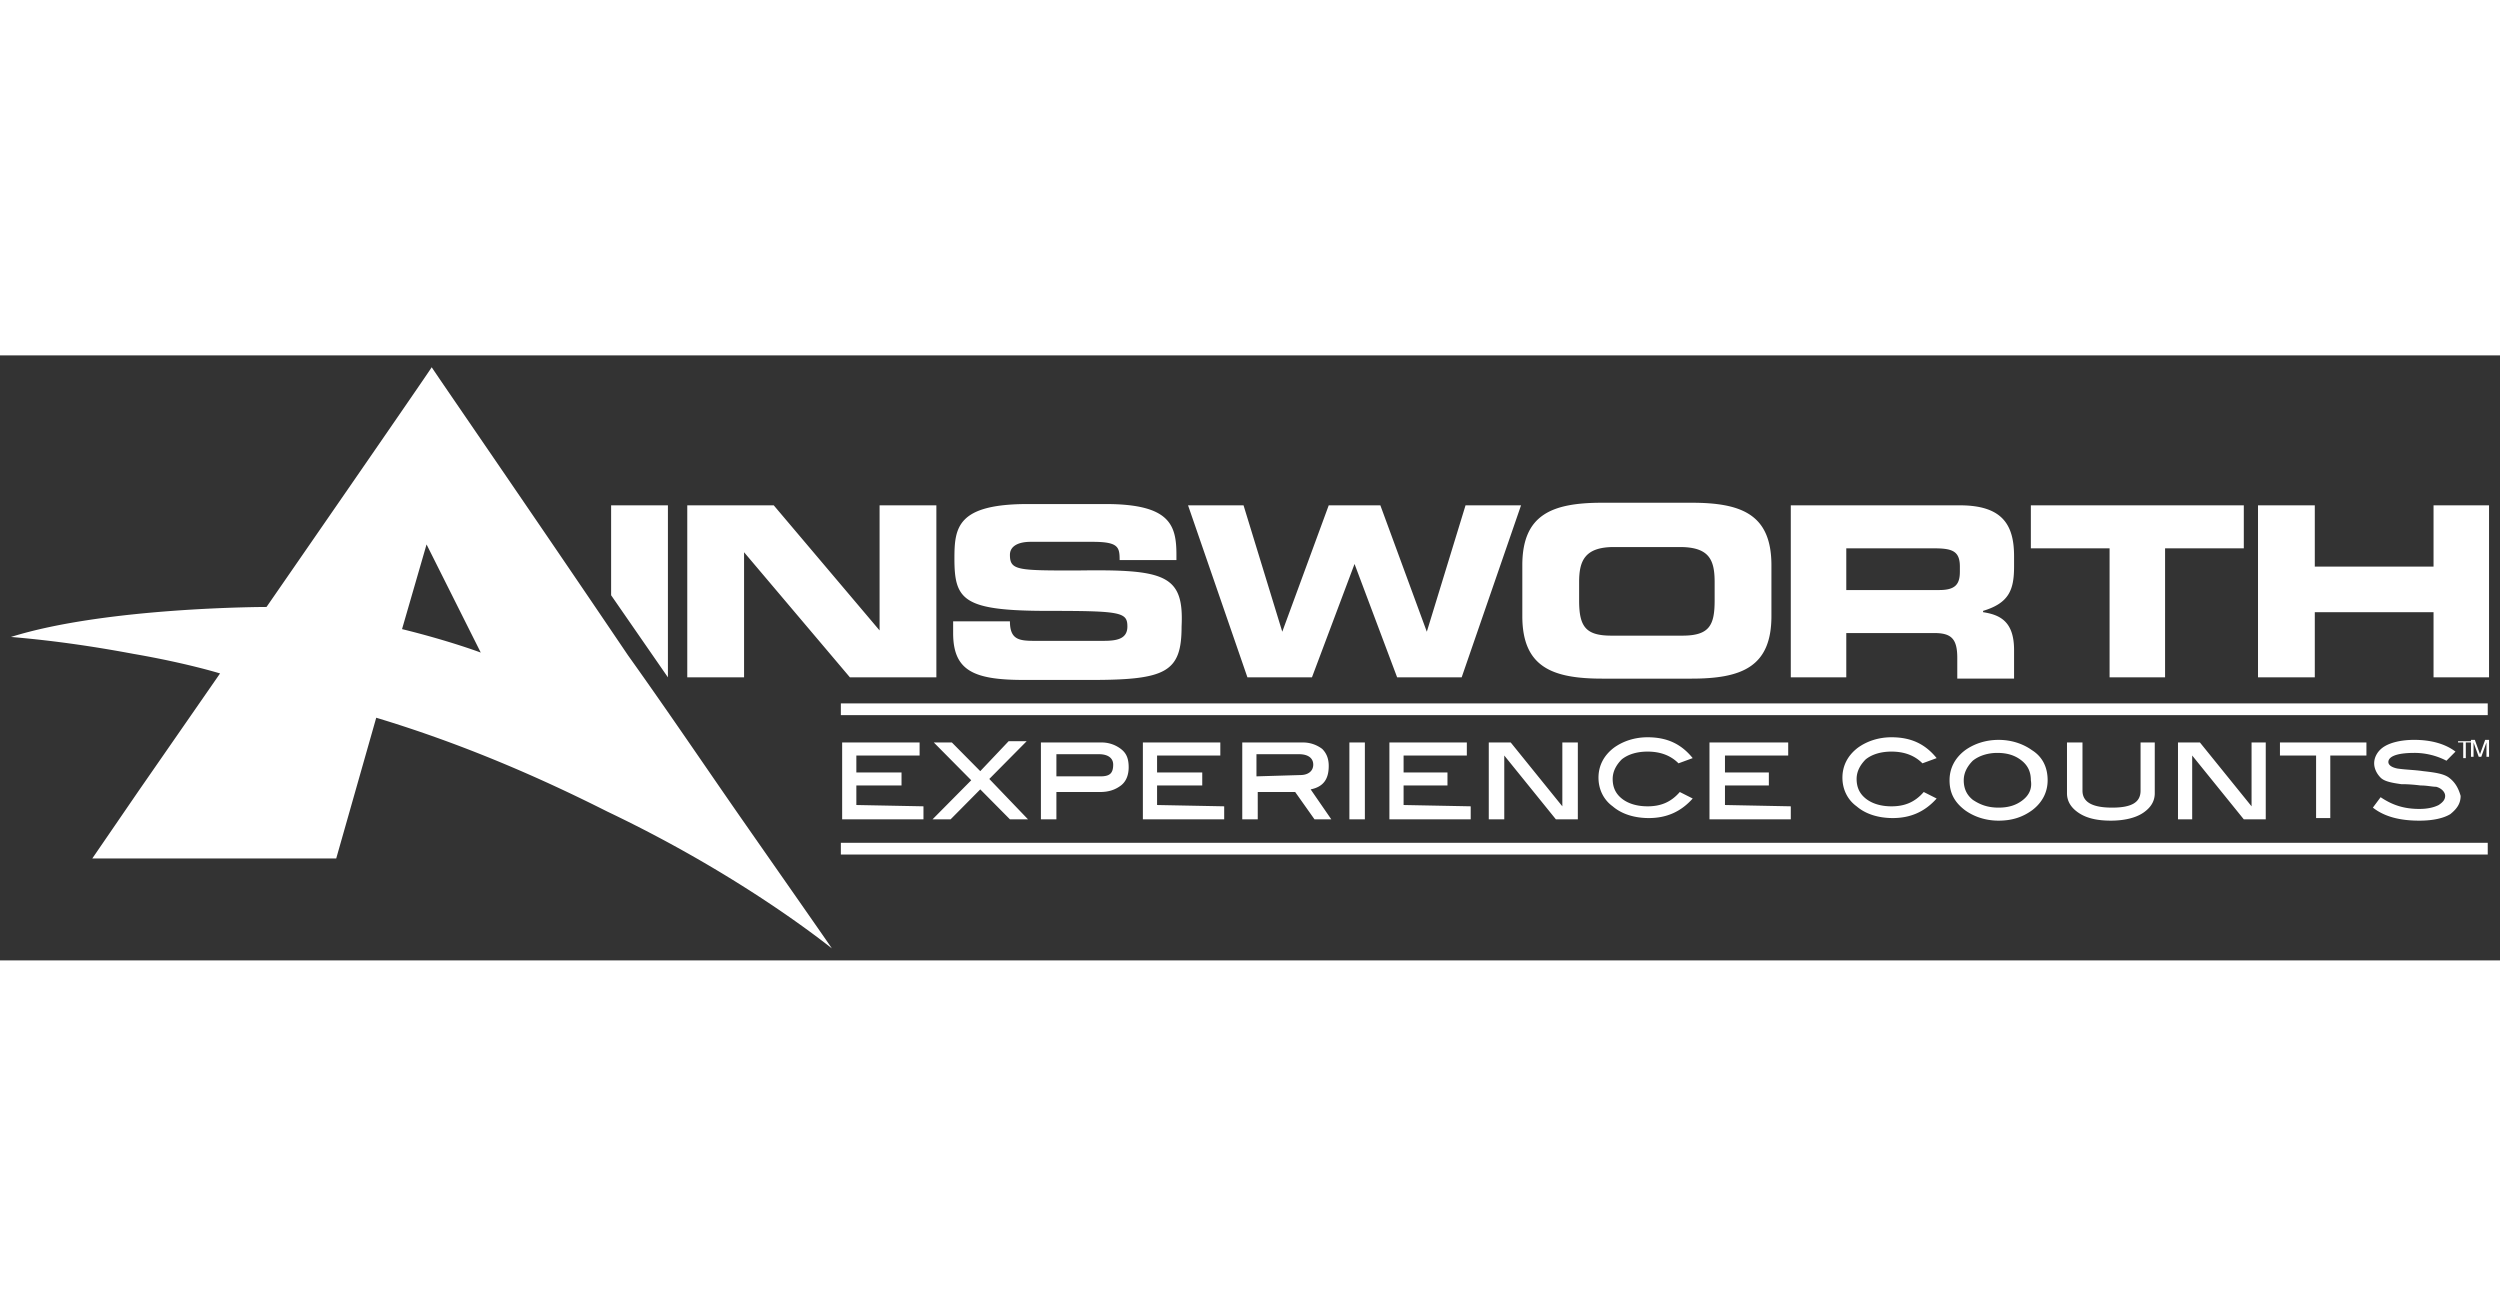
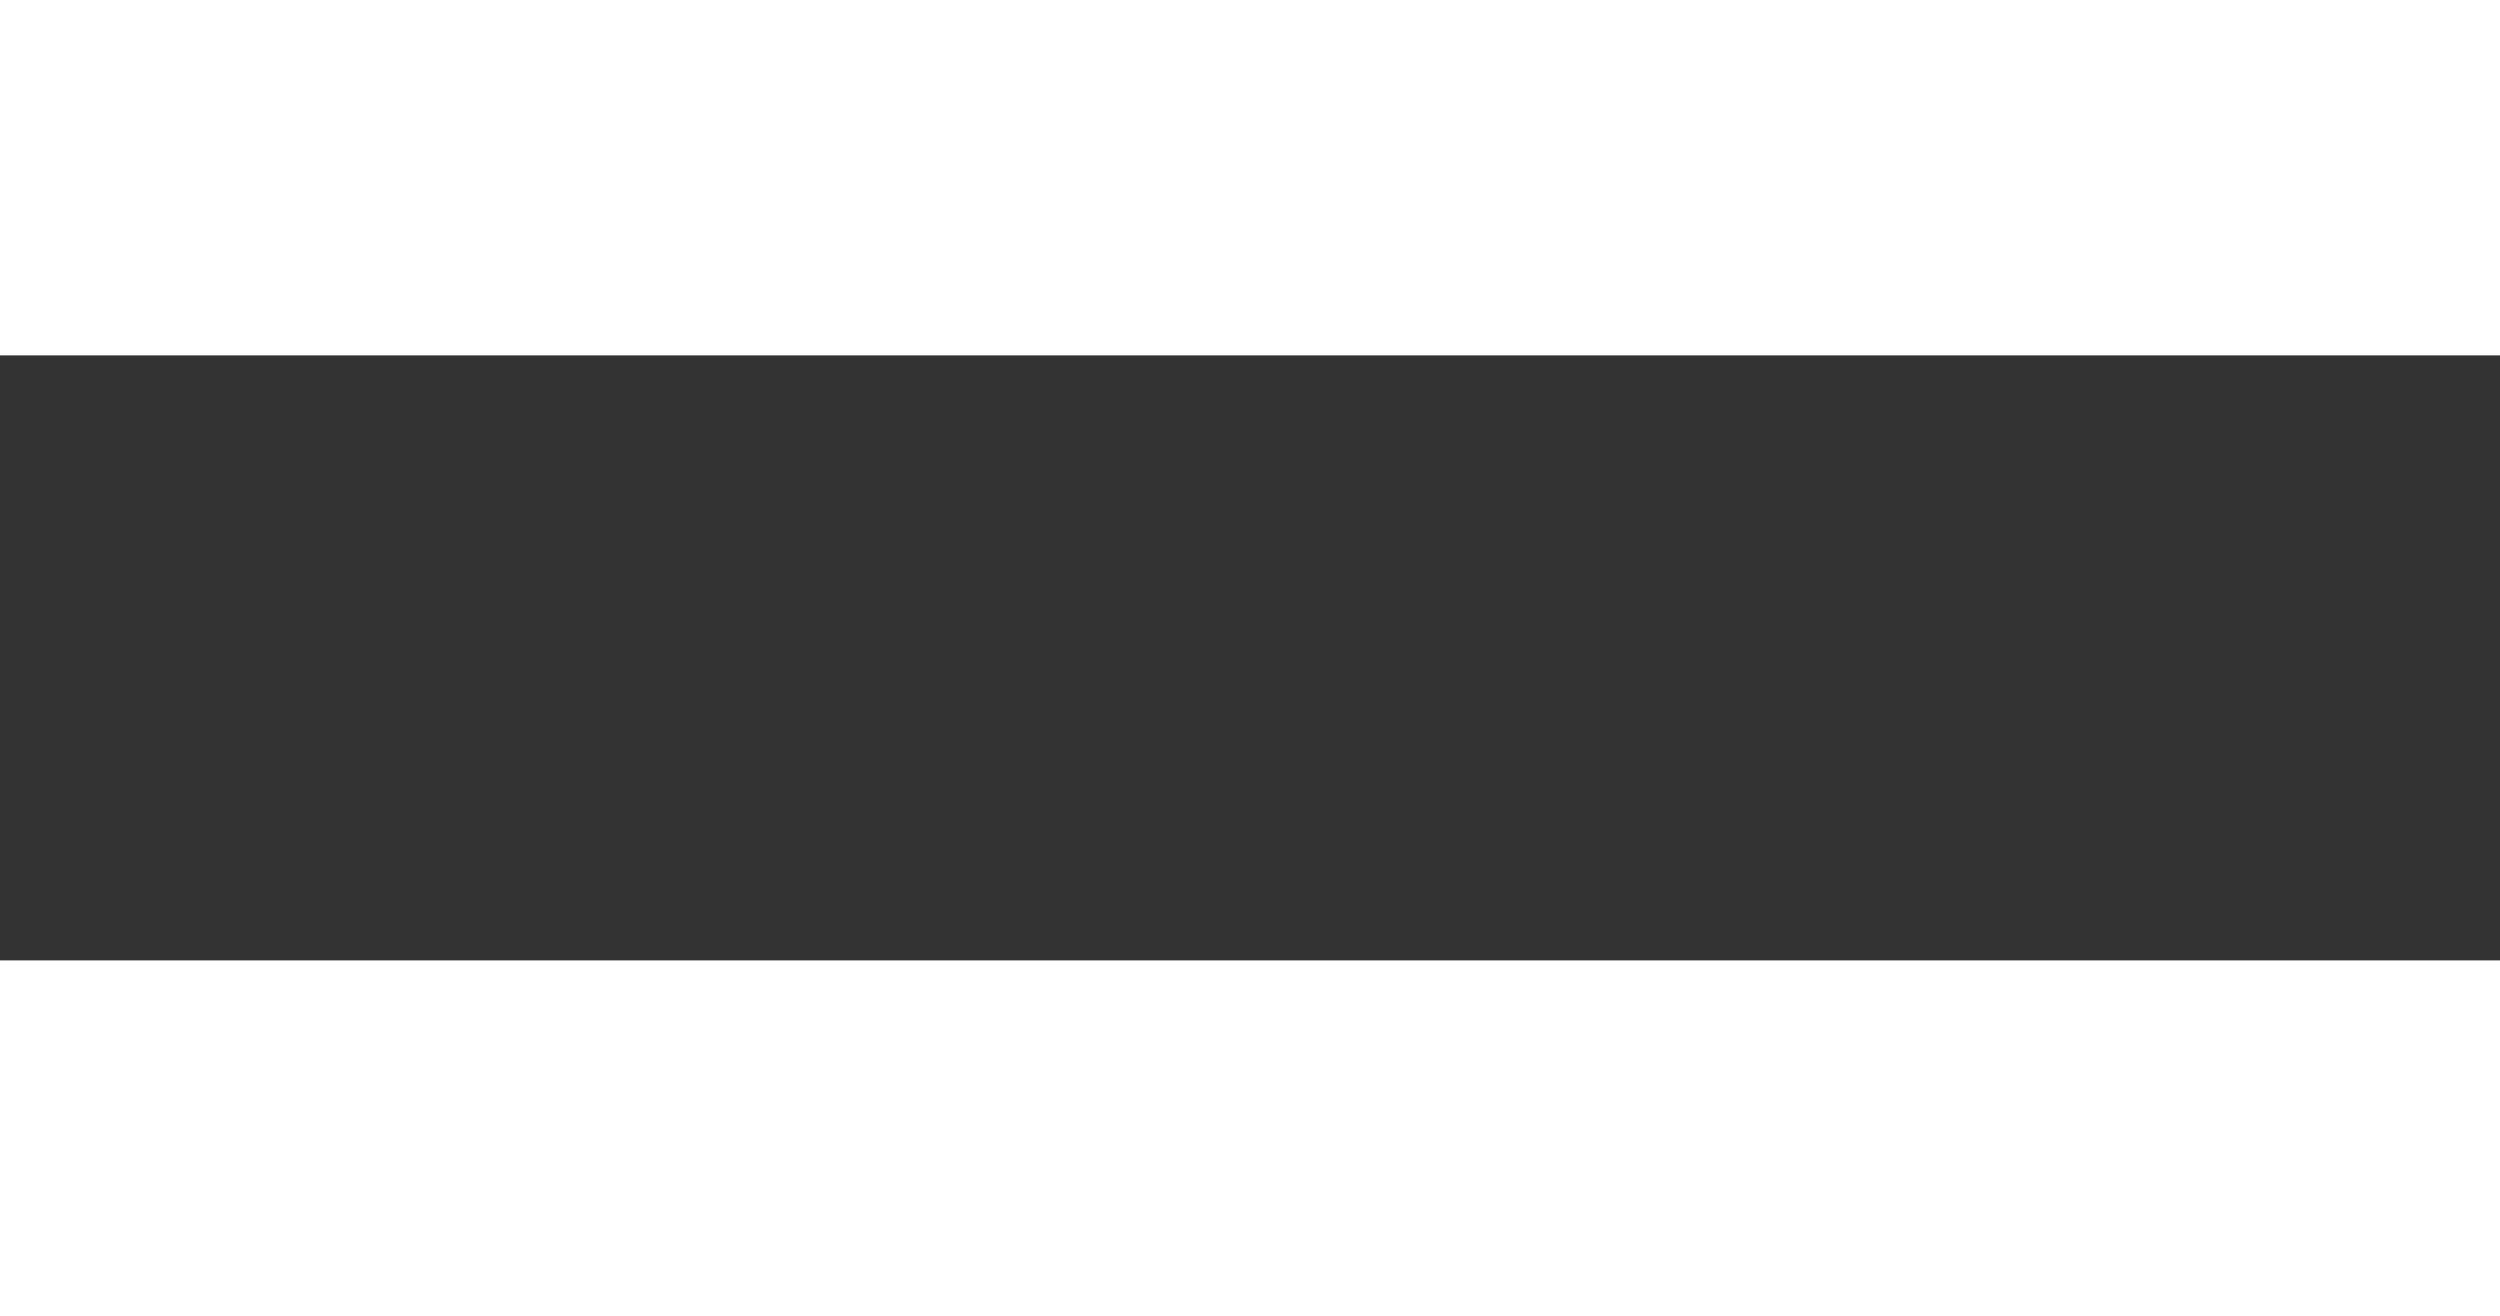
<svg xmlns="http://www.w3.org/2000/svg" width="228" height="120" viewBox="0 32.921 228 55.177" fill="none">
  <rect x="0" y="32.921" width="228" height="55.177" fill="#333333" stroke="none" />
  <g clip-path="url(#ainsworth-228x120__a)">
    <path d="M75.862 87c-.47-.713-3.884-5.585-8.357-12.002-3.06-4.397-6.591-9.626-10.24-14.736C48.437 47.191 39.49 34.238 39.373 34c-.353.594-15.067 21.865-15.067 21.865S9.71 55.865 1 58.6c4.237.356 8.004.95 11.182 1.545 4.826.831 7.887 1.782 7.887 1.782l-7.416 10.695-4.237 6.18h22.247l3.649-12.835c7.886 2.377 14.948 5.467 21.07 8.556C65.856 79.513 73.154 84.861 75.861 87ZM43.846 60.025s-2.825-1.07-7.18-2.14l2.236-7.724 4.944 9.864Zm183.036 17.35H76.686v1.069h150.196v-1.07Zm0-12.716H76.686v1.07h150.196v-1.07ZM55.734 46.596v8.2l5.18 7.486V46.596h-5.18Zm24.484 0v11.409l-9.652-11.409h-7.887v15.687h5.18v-11.41l9.651 11.408h7.887V46.596h-5.18Zm18.01 5.942c-5.415 0-6.122 0-6.122-1.426 0-.832.824-1.188 1.884-1.188h5.65c2.354 0 2.471.475 2.471 1.663h5.18v-.475c0-2.733-.589-4.634-6.474-4.634h-7.063c-6.474 0-6.71 2.139-6.71 4.99 0 3.803.825 4.754 8.594 4.754 6.591 0 7.18.119 7.18 1.426 0 1.188-1.06 1.307-2.237 1.307h-6.238c-1.413 0-2.237-.119-2.237-1.782h-5.179v1.07c0 3.445 1.883 4.277 6.474 4.277h6.12c6.828 0 8.24-.713 8.24-4.872.236-4.753-1.53-5.229-9.534-5.11Zm35.429-5.942-3.531 11.527-4.237-11.527h-4.709l-4.237 11.527-3.532-11.527h-5.061l5.415 15.687h5.885l3.884-10.34 3.885 10.34h5.885l5.415-15.687h-5.062Zm20.599-.237h-8.122c-4.59 0-7.298 1.07-7.298 5.704v4.634c0 4.635 2.708 5.704 7.298 5.704h8.122c4.591 0 7.298-1.07 7.298-5.704v-4.634c0-4.635-2.707-5.704-7.298-5.704Zm2.119 8.912c0 2.258-.471 3.209-2.943 3.209h-6.474c-2.354 0-2.942-.832-2.942-3.209v-1.663c0-1.902.47-3.209 3.178-3.209h6.003c2.707 0 3.178 1.188 3.178 3.209v1.663Zm27.308-3.09v-.95c0-2.852-1.059-4.635-4.943-4.635h-15.42v15.687h5.061v-4.04h8.004c1.531 0 2.119.474 2.119 2.257v1.901h5.179v-2.614c0-2.614-1.294-3.209-2.825-3.446v-.119c2.355-.713 2.825-1.901 2.825-4.04Zm-4.943.476c0 1.188-.471 1.664-1.884 1.664h-8.475v-3.803h8.004c1.648 0 2.355.238 2.355 1.664v.475Zm6.474-6.06v3.92h7.18v11.765h5.061V50.519h7.18v-3.922h-19.421Zm36.725 0v5.585h-10.83v-5.586h-5.179v15.687h5.179V56.34h10.83v5.941H227V46.596h-5.061Zm-143.84 27.33v-1.782h4.12v-1.189h-4.12v-1.544h5.768v-1.189h-7.063v7.011h7.416v-1.188l-6.121-.119Zm12.124-2.376 3.413-3.447H91.99l-2.59 2.734-2.59-2.615h-1.647l3.413 3.446-3.531 3.565h1.648l2.707-2.733 2.707 2.733h1.648l-3.531-3.683Zm12.006-2.734a2.873 2.873 0 0 0-1.765-.594h-5.533v7.011h1.413V72.74h4.002c.824 0 1.412-.238 1.883-.594.471-.357.706-.95.706-1.664 0-.832-.235-1.307-.706-1.664Zm-1.883 2.496h-4.002v-2.02h3.884c.824 0 1.295.356 1.295.95 0 .832-.353 1.07-1.177 1.07Zm5.179 2.614v-1.782h4.12v-1.189h-4.12v-1.544h5.768v-1.189h-7.063v7.011h7.416v-1.188l-6.121-.119Zm14.007-1.426c1.177-.237 1.648-.95 1.648-2.139 0-.713-.235-1.188-.588-1.545a2.876 2.876 0 0 0-1.766-.594h-5.532v7.011h1.412V72.74h3.414l1.765 2.495h1.531l-1.884-2.733Zm-4.943-1.188v-2.02h3.884c.824 0 1.295.356 1.295.95 0 .595-.471.951-1.177.951l-4.002.119Zm9.887-3.09h-1.412v7.011h1.412v-7.01Zm3.531 5.704v-1.782h4.002v-1.189h-4.002v-1.544h5.768v-1.189h-7.062v7.011h7.415v-1.188l-6.121-.119Zm14.478-5.704v5.823l-4.708-5.823h-2.001v7.011h1.413v-5.822l4.708 5.822h2.001v-7.01h-1.413Zm7.769 5.823c-.941 0-1.765-.238-2.354-.713-.589-.475-.824-1.07-.824-1.782 0-.713.353-1.308.824-1.783.589-.475 1.413-.713 2.354-.713 1.177 0 2.119.357 2.825 1.07l1.295-.476c-1.059-1.307-2.354-1.901-4.12-1.901-1.177 0-2.236.356-3.06.95-.942.714-1.413 1.664-1.413 2.734s.471 2.02 1.295 2.614c.824.713 2.001 1.07 3.296 1.07 1.648 0 2.943-.595 4.002-1.783l-1.177-.594c-.824.95-1.766 1.307-2.943 1.307Zm7.063-.119v-1.782h4.002v-1.189h-4.002v-1.544h5.767v-1.189h-7.18v7.011h7.416v-1.188l-6.003-.119Zm15.184.12c-.942 0-1.766-.239-2.354-.714-.589-.475-.824-1.07-.824-1.782 0-.713.353-1.308.824-1.783.588-.475 1.412-.713 2.354-.713 1.177 0 2.119.357 2.825 1.07l1.295-.476c-1.06-1.307-2.354-1.901-4.12-1.901-1.177 0-2.236.356-3.06.95-.942.714-1.413 1.664-1.413 2.734s.471 2.02 1.295 2.614c.824.713 2.001 1.07 3.296 1.07 1.648 0 2.942-.595 4.002-1.783l-1.177-.594c-.824.95-1.766 1.307-2.943 1.307Zm12.83-5.11c-.824-.595-1.883-.951-3.06-.951s-2.237.356-3.061.95c-.941.713-1.412 1.664-1.412 2.733 0 1.189.471 2.02 1.412 2.734.824.594 1.884.95 3.061.95 1.295 0 2.236-.356 3.06-.95.942-.713 1.413-1.664 1.413-2.734 0-1.188-.471-2.139-1.413-2.733Zm-.824 4.515c-.588.475-1.294.713-2.236.713-.942 0-1.648-.238-2.354-.713-.589-.475-.824-1.07-.824-1.783 0-.713.353-1.307.824-1.782.588-.475 1.412-.713 2.236-.713.942 0 1.648.238 2.237.713.588.475.824 1.07.824 1.782.117.713-.118 1.308-.707 1.783Zm10.712-5.229v4.397c0 1.07-.824 1.545-2.59 1.545-1.765 0-2.707-.475-2.707-1.545v-4.397h-1.413v4.635c0 .713.354 1.307 1.06 1.782.706.476 1.648.713 2.942.713 1.178 0 2.237-.237 2.943-.713.706-.475 1.06-1.07 1.06-1.782v-4.635h-1.295Zm10.123 0v5.823l-4.709-5.823h-2.001v7.011h1.295v-5.822l4.708 5.822h2.001v-7.01h-1.294Zm2.589 0v1.189h3.296v5.704h1.295v-5.704h3.296v-1.189h-7.887Zm15.42 3.209c-.471-.357-1.295-.476-2.354-.594-.824-.12-1.53-.12-2.354-.238-.589-.119-.824-.357-.824-.594 0-.476.706-.832 2.354-.832a6.34 6.34 0 0 1 2.943.713l.824-.832c-.942-.713-2.237-1.07-3.767-1.07-1.177 0-2.119.238-2.707.595-.589.356-.942.95-.942 1.545 0 .475.235.95.589 1.307.353.356 1.059.475 1.883.594.235 0 .824 0 1.765.119.589 0 1.06.119 1.413.119.471.118.824.475.824.831 0 .357-.235.595-.589.832-.47.238-1.059.357-1.765.357-1.413 0-2.472-.357-3.531-1.07l-.707.95c1.06.833 2.472 1.19 4.238 1.19 1.295 0 2.236-.238 2.825-.595.588-.475.941-.95.941-1.664-.235-.831-.588-1.307-1.059-1.663Zm.824-3.209h.471v1.426h.235v-1.426h.471v-.119h-1.177v.12Zm2.472-.237-.471 1.307-.471-1.307h-.353v1.544h.236v-1.307l.47 1.307h.236l.471-1.307v1.307H227v-1.544h-.353Z" fill="#fff" />
  </g>
  <defs>
    <clipPath id="ainsworth-228x120__a">
-       <path fill="#fff" transform="translate(1 34)" d="M0 0h226v53H0z" />
-     </clipPath>
+       </clipPath>
  </defs>
</svg>